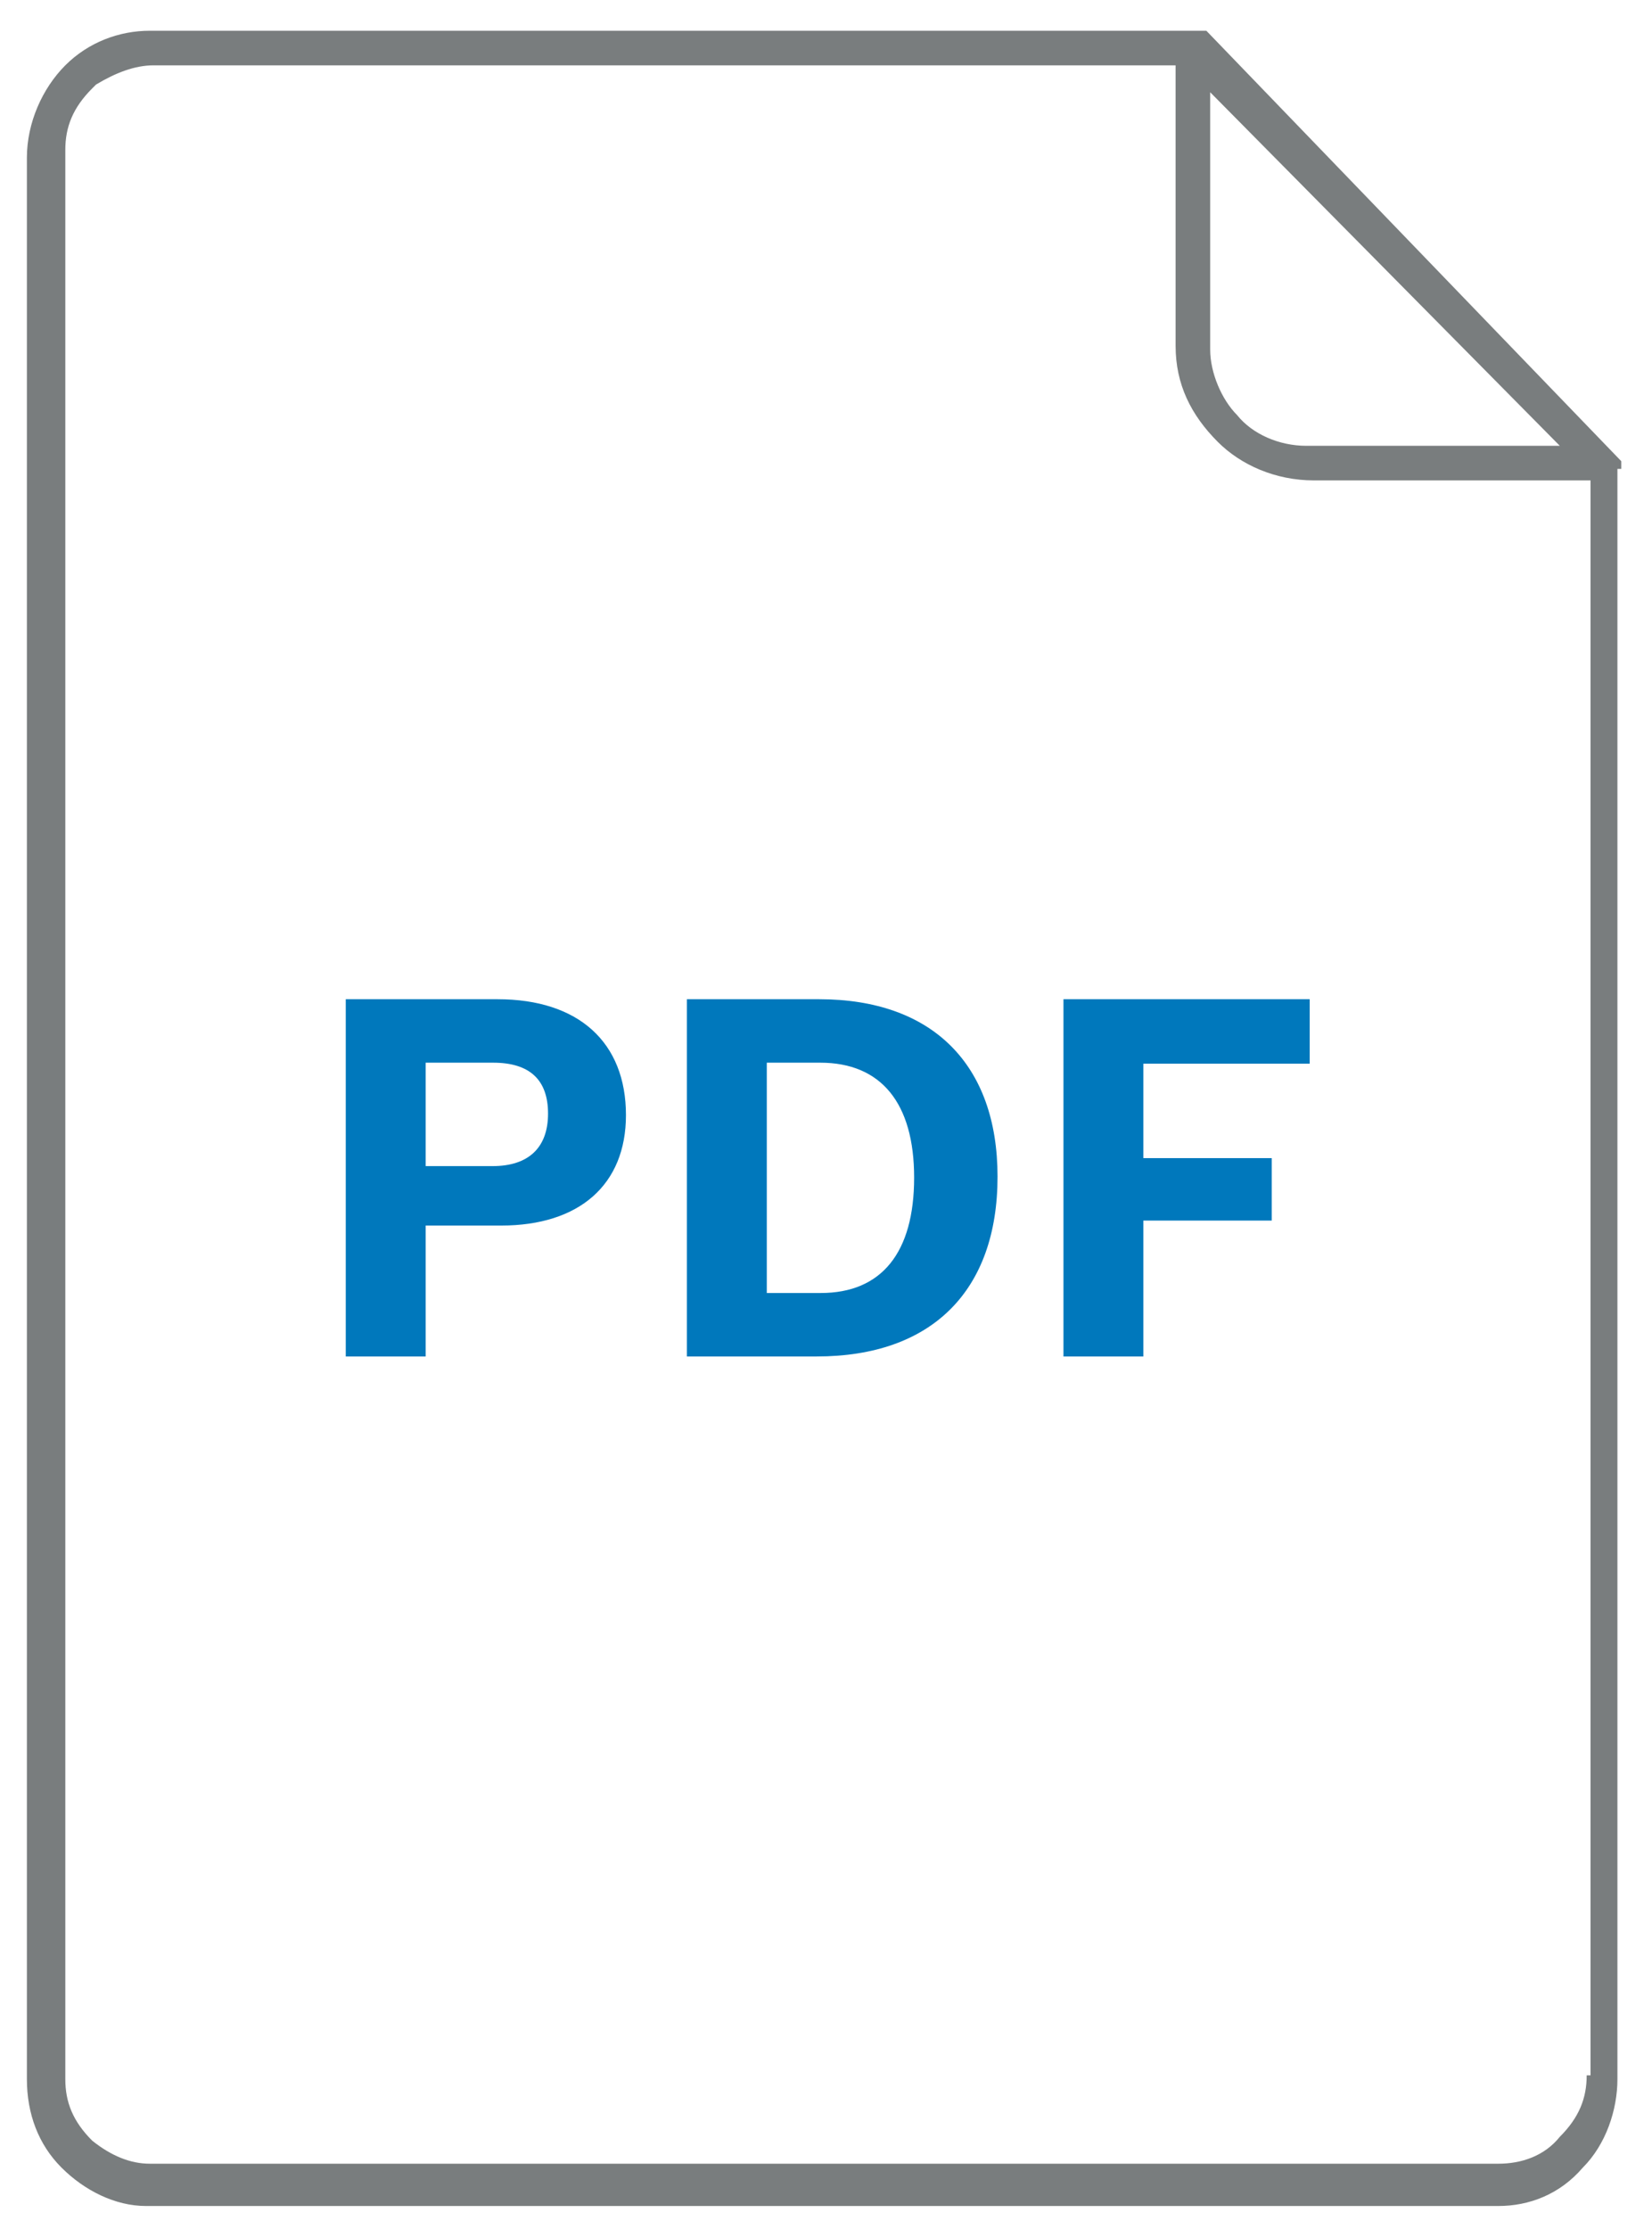
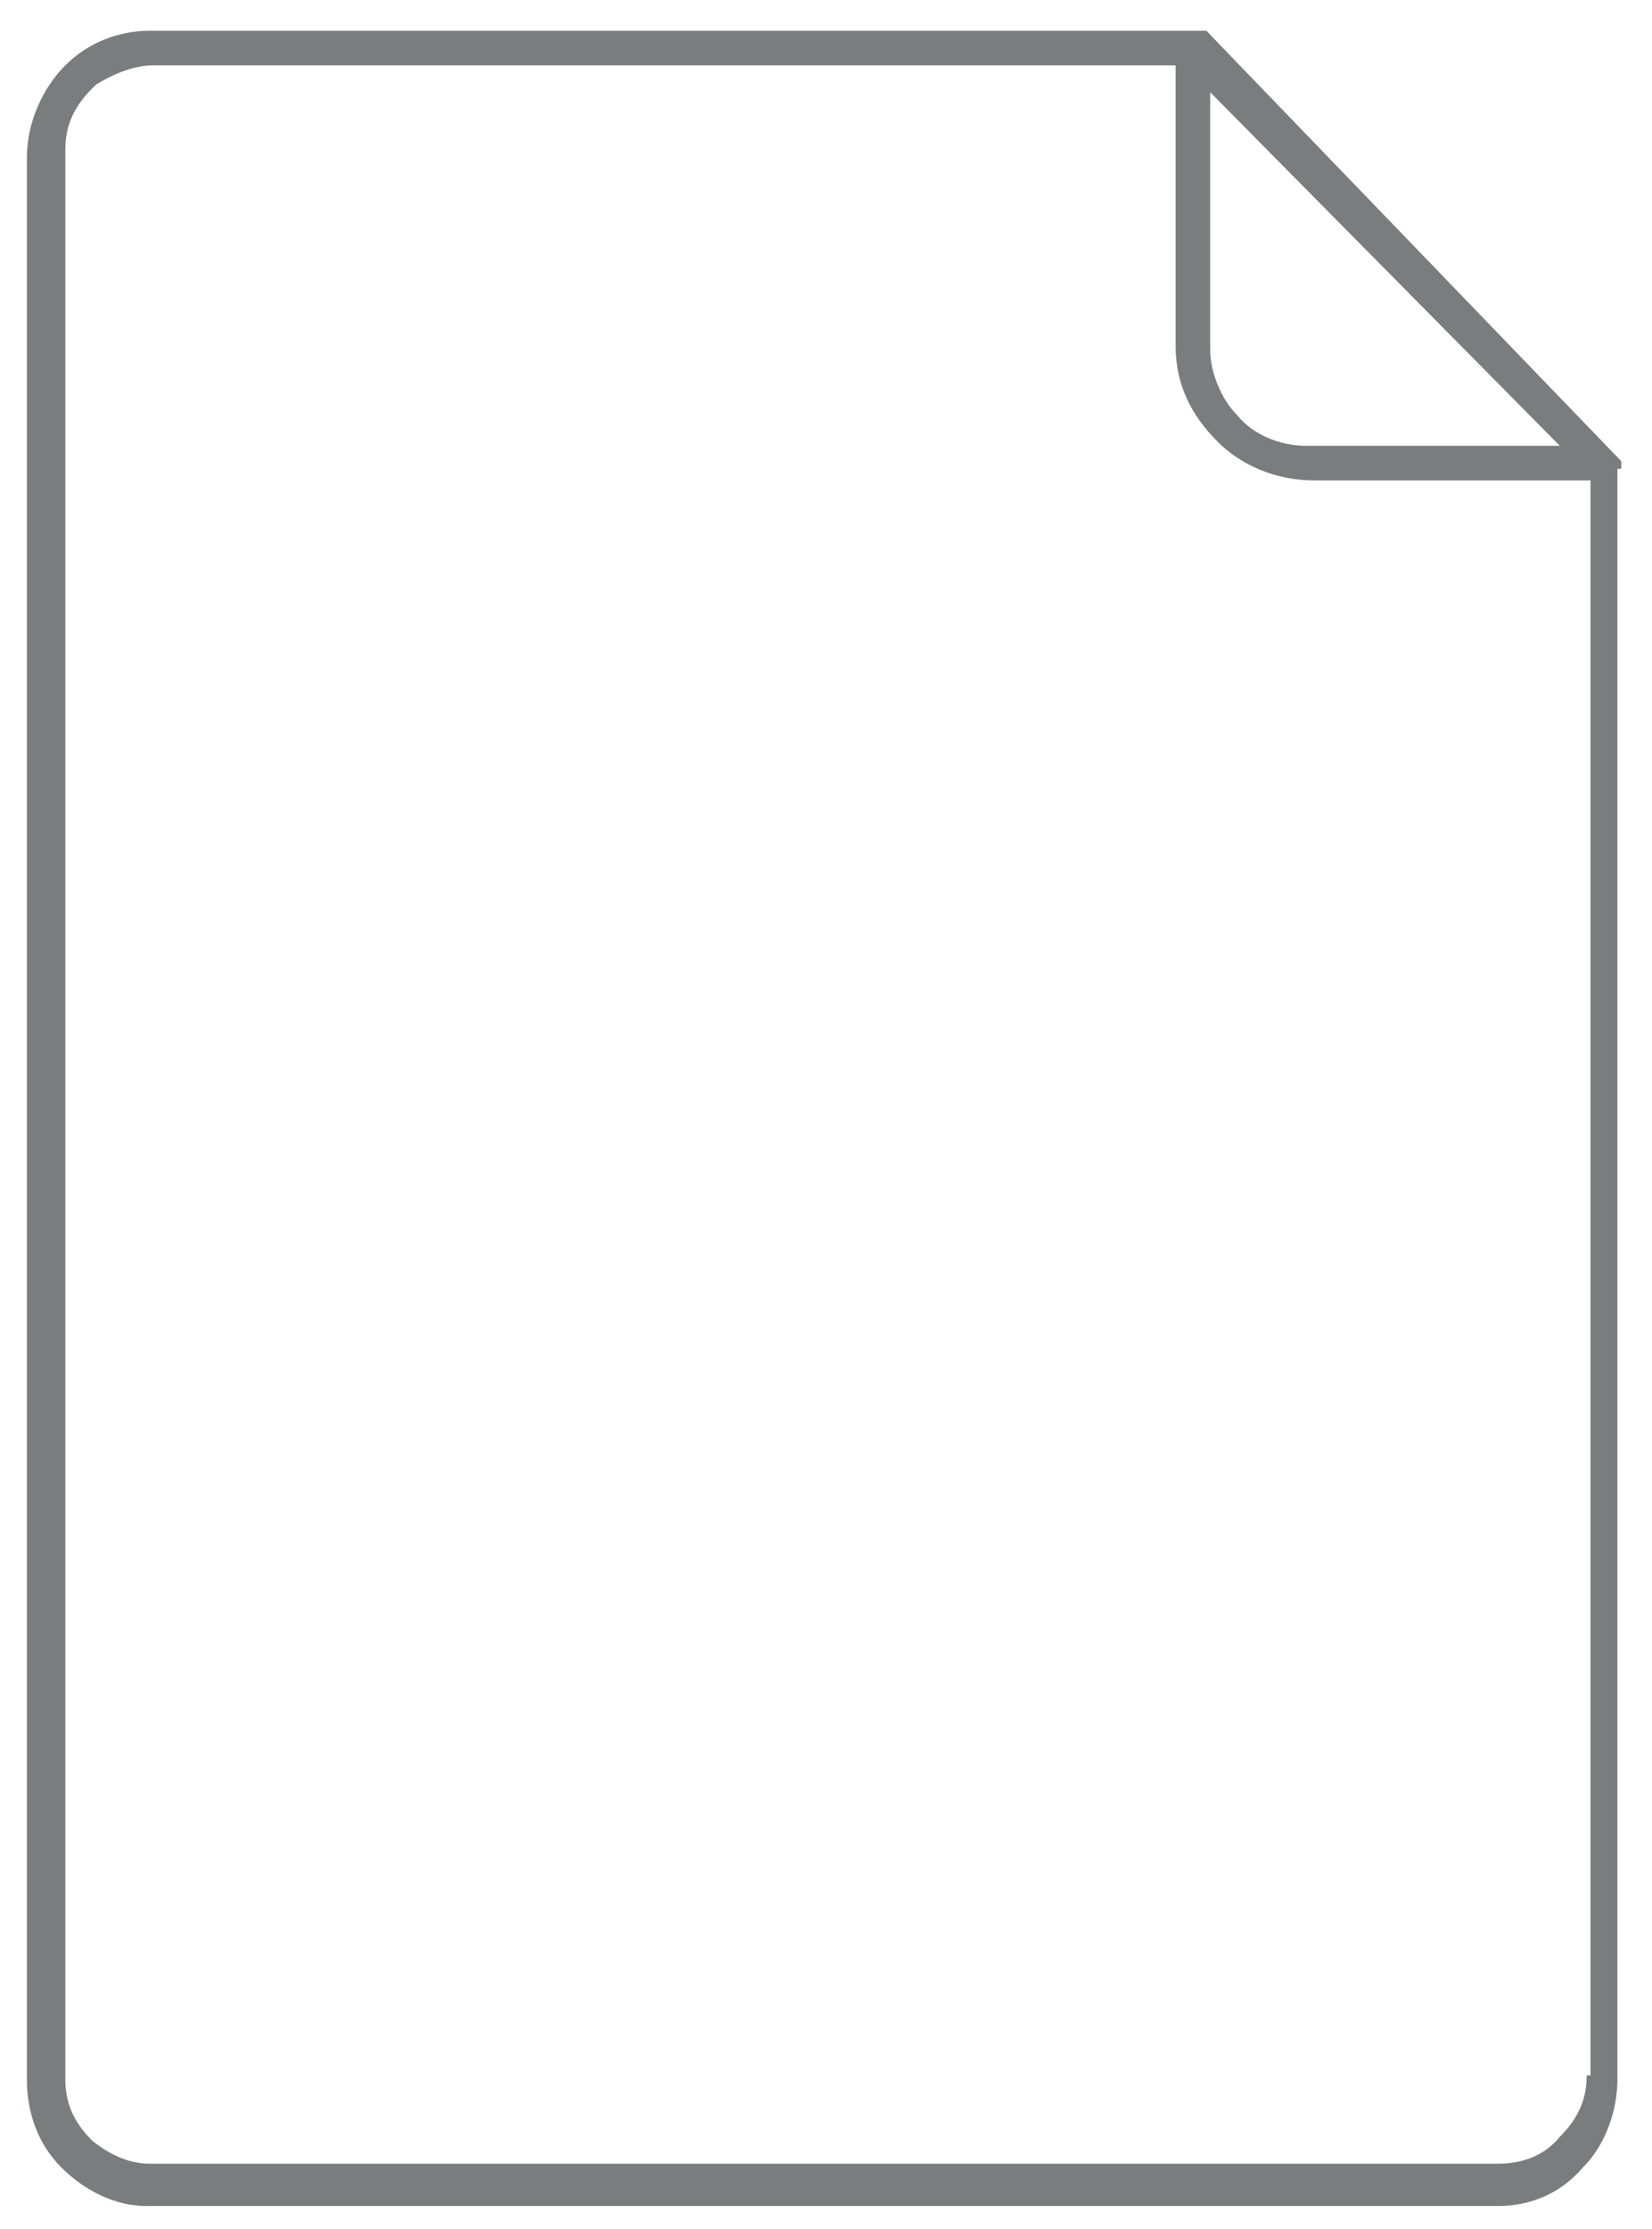
<svg xmlns="http://www.w3.org/2000/svg" width="43px" height="58px" viewBox="0 0 43 58" version="1.1">
  <title>Group 7</title>
  <g id="Download" stroke="none" stroke-width="1" fill="none" fill-rule="evenodd">
    <g id="Downloads" transform="translate(-438, -731)" fill-rule="nonzero">
      <g id="Group-7" transform="translate(438, 731)">
        <g id="layer-copy" fill="#797D7E">
          <path d="M42.2,12.2 C42.2,12.1 42.2,12.1 42.2,12 L31.4,0.8 L3.9,0.8 C3.1,0.8 2.3,1.1 1.7,1.7 C1.1,2.3 0.7,3.2 0.7,4.1 L0.7,54.1 C0.7,55 1,55.8 1.6,56.4 C2.2,57 3,57.4 3.8,57.4 L39,57.4 C39.8,57.4 40.6,57.1 41.2,56.4 C41.8,55.8 42.1,54.9 42.1,54.1 L42.1,12.2 L42.2,12.2 Z M31.5,2.4 L40.6,11.6 L34,11.6 C33.3,11.6 32.6,11.3 32.2,10.8 C31.8,10.4 31.5,9.7 31.5,9.1 L31.5,2.4 Z M41.3,54 C41.3,54.6 41.1,55.1 40.6,55.6 C40.2,56.1 39.6,56.3 39,56.3 L3.9,56.3 C3.4,56.3 2.9,56.1 2.4,55.7 C1.9,55.2 1.7,54.7 1.7,54.1 L1.7,3.9 C1.7,3.3 1.9,2.8 2.4,2.3 L2.5,2.2 C3,1.9 3.5,1.7 4,1.7 L30.6,1.7 L30.6,9 C30.6,10 31,10.8 31.7,11.5 C32.3,12.1 33.2,12.5 34.2,12.5 L41.4,12.5 L41.4,54 L41.3,54 Z" id="Shape" />
        </g>
-         <path d="M11.08,35.295 L11.08,31.889 L13.043,31.889 C15.084,31.889 16.293,30.823 16.293,29.016 C16.293,27.118 15.058,26 12.952,26 L9,26 L9,35.295 L11.08,35.295 Z M12.822,30.342 L11.08,30.342 L11.08,27.651 L12.835,27.651 C13.784,27.651 14.265,28.093 14.265,28.977 C14.265,29.861 13.758,30.342 12.822,30.342 Z M21.259,35.295 C24.249,35.295 25.965,33.592 25.965,30.615 C25.965,27.69 24.262,26 21.324,26 L17.879,26 L17.879,35.295 L21.259,35.295 Z M21.363,33.644 L19.959,33.644 L19.959,27.651 L21.35,27.651 C22.936,27.651 23.794,28.704 23.794,30.641 C23.794,32.591 22.949,33.644 21.363,33.644 Z M29.761,35.295 L29.761,31.759 L33.102,31.759 L33.102,30.134 L29.761,30.134 L29.761,27.677 L34.09,27.677 L34.09,26 L27.681,26 L27.681,35.295 L29.761,35.295 Z" id="PDF" fill="#0078BC" />
      </g>
    </g>
  </g>
</svg>